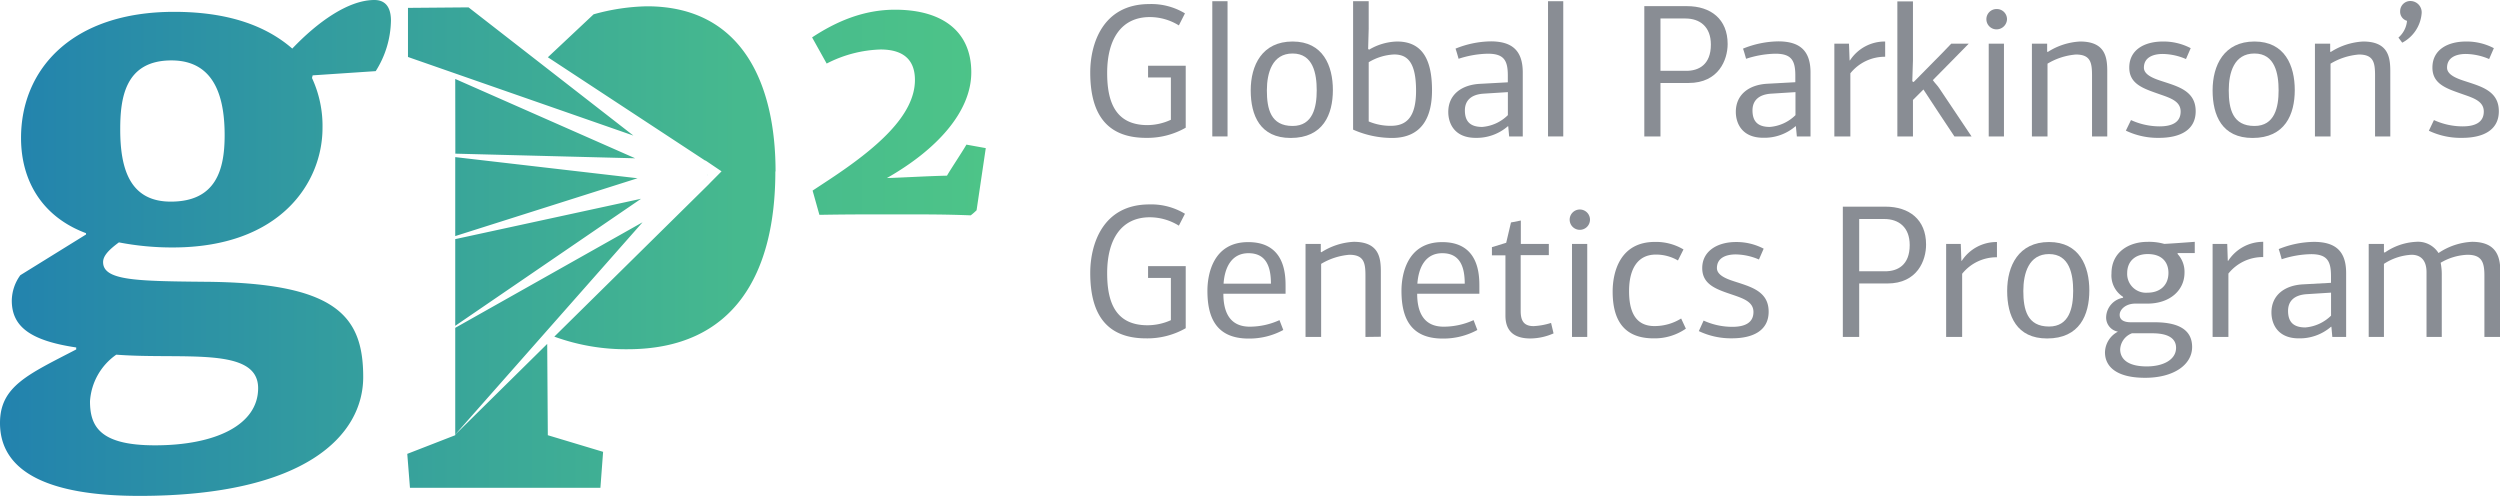
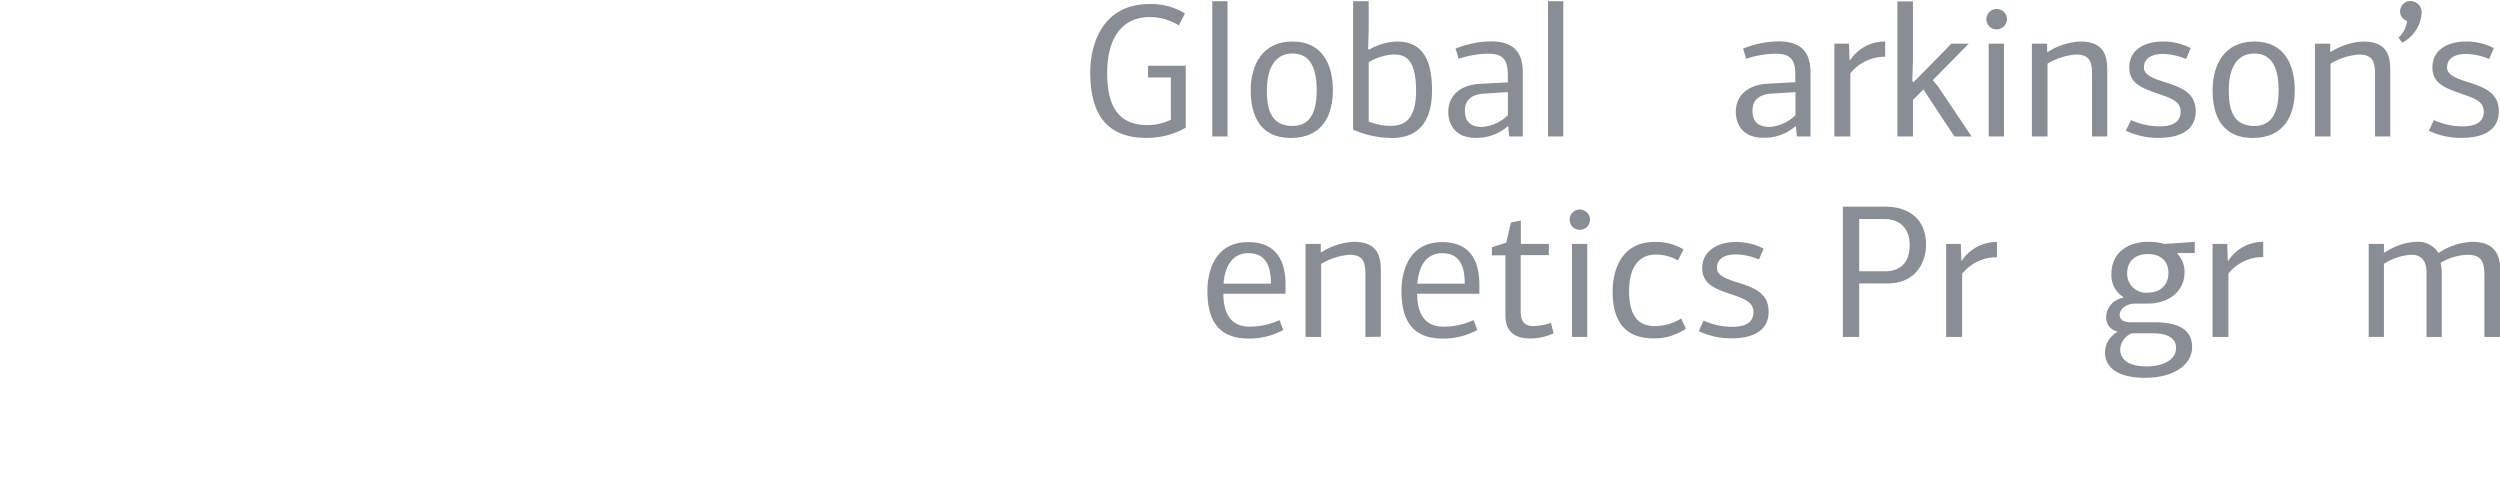
<svg xmlns="http://www.w3.org/2000/svg" viewBox="0 0 492 97.59">
  <defs>
    <style>.cls-1{fill:#898d94;}.cls-2{fill:url(#linear-gradient);}</style>
    <linearGradient id="linear-gradient" y1="48.8" x2="193.95" y2="48.8" gradientUnits="userSpaceOnUse">
      <stop offset="0" stop-color="#2282ae" />
      <stop offset="0.33" stop-color="#339c9f" />
      <stop offset="0.75" stop-color="#46b98e" />
      <stop offset="1" stop-color="#4dc488" />
    </linearGradient>
  </defs>
  <g id="Layer_2" data-name="Layer 2">
    <g id="Layer_1-2" data-name="Layer 1">
      <path class="cls-1" d="M225.94,12.93h7.41v12.2a15.22,15.22,0,0,1-7.79,2c-8.19,0-11-5.24-11-12.88C214.56,8.77,216.92.8,226.2.8a12.79,12.79,0,0,1,7,1.83L232,5a10.85,10.85,0,0,0-5.72-1.64c-5.55,0-8.39,4.26-8.39,11,0,5.54,1.53,10.26,7.94,10.26a11.1,11.1,0,0,0,4.6-1.05V15.25h-4.49Z" />
      <path class="cls-1" d="M241.58,26.85h-3V.24h3Z" />
      <path class="cls-1" d="M254,27.15c-6,0-7.86-4.41-7.86-9.36s2.25-9.62,8.24-9.62,7.93,4.76,7.93,9.55S260.41,27.15,254,27.15Zm.38-16.62c-4,0-5.06,3.82-5.06,7.26,0,3.64.75,7,5.06,7,4,0,4.75-3.7,4.75-7S258.43,10.53,254.39,10.53Z" />
      <path class="cls-1" d="M269.43,9.78a11.31,11.31,0,0,1,5.51-1.61c5.31,0,6.88,4.08,6.88,9.62,0,5.1-1.87,9.36-7.89,9.36a19,19,0,0,1-7.64-1.64V.24h3.07V5.63l-.11,4Zm-.07,2.47V23.9a11,11,0,0,0,4.38.86c3.07,0,4.94-1.73,4.94-6.89,0-5.8-1.8-7.15-4.34-7.15A10.6,10.6,0,0,0,269.36,12.25Z" />
      <path class="cls-1" d="M299.68,14.27V26.85H297l-.18-2a.14.14,0,0,0-.08,0,9.36,9.36,0,0,1-6.33,2.28c-4.23,0-5.39-2.91-5.39-5.09,0-3.44,2.63-5.35,6.22-5.54l5.5-.3V14.87c0-3-.78-4.3-3.93-4.3a19.47,19.47,0,0,0-5.76,1c-.19-.68-.38-1.35-.6-2a19,19,0,0,1,7-1.43C297.4,8.17,299.68,9.78,299.68,14.27ZM292,18.43c-2.47.15-3.71,1.35-3.71,3.29,0,2.18,1.05,3.26,3.41,3.26a8.08,8.08,0,0,0,5.05-2.32V18.13Z" />
      <path class="cls-1" d="M307.65,26.85h-3V.24h3Z" />
-       <path class="cls-1" d="M332.32,16.33h-5.54l0,10.52H323.6V1.21H332c4.68,0,8,2.55,8,7.45C340,11.77,338.23,16.33,332.32,16.33ZM326.78,3.64v10.3h5.09c2.39,0,4.83-1.16,4.83-5.17,0-3.52-2.17-5.13-5-5.13Z" />
      <path class="cls-1" d="M356.31,14.27V26.85h-2.69l-.19-2a.14.14,0,0,0-.08,0A9.34,9.34,0,0,1,347,27.11c-4.23,0-5.39-2.91-5.39-5.09,0-3.44,2.62-5.35,6.21-5.54l5.5-.3V14.87c0-3-.78-4.3-3.93-4.3a19.47,19.47,0,0,0-5.76,1c-.19-.68-.38-1.35-.6-2a19,19,0,0,1,7-1.43C354,8.17,356.31,9.78,356.31,14.27Zm-7.71,4.16c-2.47.15-3.71,1.35-3.71,3.29,0,2.18,1.05,3.26,3.41,3.26a8.08,8.08,0,0,0,5.05-2.32V18.13Z" />
      <path class="cls-1" d="M364,11.88s0,0,.08,0A8.17,8.17,0,0,1,371,8.17v3a8.69,8.69,0,0,0-6.85,3.26V26.85H361V8.59h2.88Z" />
      <path class="cls-1" d="M376.6,16.15c2.43-2.51,5-5,7.41-7.56h3.44c-2.28,2.35-4.75,4.82-7.07,7.18.37.53.86,1,1.23,1.54L388,26.85h-3.37c-2.06-3.07-4.08-6.17-6.1-9.24l-2.06,2.06v7.18h-3.07V.27h3.07V11.88L376.34,16Z" />
      <path class="cls-1" d="M392.92,5.78a2,2,0,0,1-2-2,2,2,0,0,1,2-2,2,2,0,0,1,2.06,2A2.07,2.07,0,0,1,392.92,5.78Zm-1.54,21.07V8.59h3V26.85Z" />
      <path class="cls-1" d="M411.71,26.85v-12c0-2.55-.3-4.12-3.18-4.12a12.86,12.86,0,0,0-5.58,1.8V26.85h-3.07V8.59h3l0,1.57.12.07a13,13,0,0,1,6.36-2.06c5,0,5.35,3.15,5.35,5.88v12.8Z" />
      <path class="cls-1" d="M419.38,23.63A13.61,13.61,0,0,0,425,24.87c2.32,0,4.15-.71,4.15-2.92,0-1.95-1.87-2.62-3.93-3.33-3.18-1.13-6.18-1.95-6.18-5.32,0-3.52,3-5.13,6.63-5.13a11.52,11.52,0,0,1,5.46,1.31l-.93,2.14a11.93,11.93,0,0,0-4.57-1c-1.91,0-3.71.68-3.71,2.7,0,1.57,2.4,2.28,3.9,2.77,3.07,1,6.29,1.95,6.29,5.8,0,3.67-3,5.24-7.23,5.24a14.55,14.55,0,0,1-6.51-1.42Z" />
      <path class="cls-1" d="M443.3,27.15c-6,0-7.86-4.41-7.86-9.36s2.25-9.62,8.24-9.62,7.93,4.76,7.93,9.55S449.7,27.15,443.3,27.15Zm.38-16.62c-4.05,0-5.06,3.82-5.06,7.26,0,3.64.75,7,5.06,7,4,0,4.75-3.7,4.75-7S447.72,10.53,443.68,10.53Z" />
      <path class="cls-1" d="M467.41,26.85v-12c0-2.55-.3-4.12-3.18-4.12a12.82,12.82,0,0,0-5.58,1.8V26.85h-3.07V8.59h3l0,1.57.11.07a13.09,13.09,0,0,1,6.37-2.06c5,0,5.35,3.15,5.35,5.88v12.8Z" />
      <path class="cls-1" d="M474.37.2a2.23,2.23,0,0,1,2.21,2.43,7.18,7.18,0,0,1-3.82,5.77l-.75-1a4.94,4.94,0,0,0,1.69-3.3,1.86,1.86,0,0,1-1.35-1.91A2,2,0,0,1,474.37.2Z" />
      <path class="cls-1" d="M479,23.63a13.6,13.6,0,0,0,5.65,1.24c2.32,0,4.16-.71,4.16-2.92,0-1.95-1.87-2.62-3.93-3.33-3.18-1.13-6.18-1.95-6.18-5.32,0-3.52,3-5.13,6.63-5.13a11.52,11.52,0,0,1,5.46,1.31l-.93,2.14a11.93,11.93,0,0,0-4.57-1c-1.91,0-3.71.68-3.71,2.7,0,1.57,2.4,2.28,3.9,2.77,3.07,1,6.29,1.95,6.29,5.8,0,3.67-3,5.24-7.23,5.24A14.55,14.55,0,0,1,478,25.73Z" />
-       <path class="cls-1" d="M225.94,52.38h7.41V64.59a15.22,15.22,0,0,1-7.79,2c-8.19,0-11-5.24-11-12.88,0-5.5,2.36-13.48,11.64-13.48a12.79,12.79,0,0,1,7,1.84L232,44.41a10.87,10.87,0,0,0-5.72-1.65c-5.55,0-8.39,4.27-8.39,11,0,5.54,1.53,10.25,7.94,10.25a11.23,11.23,0,0,0,4.6-1V54.7h-4.49Z" />
      <path class="cls-1" d="M253,56.35v1.46H240.76c0,3.41,1.12,6.48,5.2,6.48A14.1,14.1,0,0,0,251.8,63l.75,1.94a14,14,0,0,1-6.81,1.69c-6.51,0-8.12-4.31-8.12-9.4,0-3.25,1.12-9.58,8-9.58C252.93,47.63,253,54.1,253,56.35Zm-12.2-.52h9.32c0-3.52-1.05-6-4.42-6S241,52.72,240.8,55.83Z" />
      <path class="cls-1" d="M268.72,66.31V54.25c0-2.54-.3-4.11-3.18-4.11A12.84,12.84,0,0,0,260,51.93V66.31h-3.07V48h3l0,1.57.11.08a13.05,13.05,0,0,1,6.36-2.06c5,0,5.35,3.14,5.35,5.88v12.8Z" />
      <path class="cls-1" d="M291.14,56.35v1.46H278.9c0,3.41,1.13,6.48,5.21,6.48A14.13,14.13,0,0,0,290,63l.74,1.94a14,14,0,0,1-6.81,1.69c-6.51,0-8.12-4.31-8.12-9.4,0-3.25,1.12-9.58,8-9.58C291.07,47.63,291.14,54.1,291.14,56.35Zm-12.2-.52h9.32c0-3.52-1.05-6-4.42-6S279.16,52.72,278.94,55.83Z" />
      <path class="cls-1" d="M299.3,43.4V48h5.51v2.21h-5.54V61.18c0,1.76.48,3,2.54,3a13.3,13.3,0,0,0,3.44-.63l.49,2.06a11.4,11.4,0,0,1-4.57,1c-3.25,0-4.9-1.5-4.9-4.49V50.25h-2.66V48.64l2.81-.86.94-4Z" />
      <path class="cls-1" d="M310.91,45.23a2,2,0,1,1,2-2A2,2,0,0,1,310.91,45.23Zm-1.54,21.08V48h3V66.31Z" />
      <path class="cls-1" d="M331.31,49.09l-1.09,2.17a8.59,8.59,0,0,0-4.34-1.16c-3.6,0-5.28,2.84-5.28,7.19,0,3.78,1.09,6.88,5,6.88a9.89,9.89,0,0,0,5.25-1.49l.93,2a10.82,10.82,0,0,1-6.33,1.91c-6,0-8.08-3.75-8.08-9.21,0-3.86,1.46-9.77,8.31-9.77A10.55,10.55,0,0,1,331.31,49.09Z" />
-       <path class="cls-1" d="M335.27,63.09a13.57,13.57,0,0,0,5.66,1.23c2.32,0,4.15-.71,4.15-2.92,0-1.94-1.87-2.62-3.93-3.33C338,57,335,56.13,335,52.76s3-5.13,6.63-5.13a11.49,11.49,0,0,1,5.46,1.31l-.93,2.13a11.86,11.86,0,0,0-4.57-1c-1.91,0-3.7.67-3.7,2.69,0,1.58,2.39,2.29,3.89,2.77,3.07,1,6.29,1.95,6.29,5.81,0,3.67-3,5.24-7.23,5.24a14.69,14.69,0,0,1-6.51-1.42Z" />
+       <path class="cls-1" d="M335.27,63.09a13.57,13.57,0,0,0,5.66,1.23c2.32,0,4.15-.71,4.15-2.92,0-1.94-1.87-2.62-3.93-3.33C338,57,335,56.13,335,52.76s3-5.13,6.63-5.13a11.49,11.49,0,0,1,5.46,1.31l-.93,2.13a11.86,11.86,0,0,0-4.57-1c-1.91,0-3.7.67-3.7,2.69,0,1.58,2.39,2.29,3.89,2.77,3.07,1,6.29,1.95,6.29,5.81,0,3.67-3,5.24-7.23,5.24a14.69,14.69,0,0,1-6.51-1.42" />
      <path class="cls-1" d="M371.43,55.79h-5.54l0,10.52h-3.22V40.67h8.38c4.68,0,8,2.54,8,7.44C379.07,51.22,377.35,55.79,371.43,55.79ZM365.89,43.1V53.39H371c2.4,0,4.83-1.16,4.83-5.16,0-3.52-2.17-5.13-5-5.13Z" />
      <path class="cls-1" d="M386,51.33s0,0,.08,0A8.16,8.16,0,0,1,393,47.63v3a8.68,8.68,0,0,0-6.85,3.25V66.31H383V48h2.88Z" />
-       <path class="cls-1" d="M402.87,66.61c-6,0-7.86-4.42-7.86-9.36s2.25-9.62,8.24-9.62,7.93,4.75,7.93,9.54S409.28,66.61,402.87,66.61ZM403.25,50c-4,0-5.06,3.82-5.06,7.26,0,3.63.75,7,5.06,7,4,0,4.75-3.71,4.75-7S407.29,50,403.25,50Z" />
      <path class="cls-1" d="M425.93,48c2-.11,4-.26,6-.41v2.21h-3.33l-.08.15a5.15,5.15,0,0,1,1.39,3.7c0,3.52-2.92,6.1-7.3,6.1h-2.39c-1.88,0-3.07,1.16-3.07,2.21,0,.86.63,1.46,2.2,1.46H424c4.94,0,7.41,1.61,7.41,4.87,0,3.48-3.6,6.06-9.25,6.06-6,0-7.9-2.47-7.9-5a4.71,4.71,0,0,1,2.55-4.08,2.82,2.82,0,0,1-2.32-2.92,4,4,0,0,1,3.33-3.75v-.18a5,5,0,0,1-2.28-4.61c0-4.34,3.63-6.21,7-6.21A10.94,10.94,0,0,1,425.93,48Zm-6.36,17.59a3.57,3.57,0,0,0-2.32,3.15c0,1.8,1.35,3.37,5.24,3.37,3.18,0,5.76-1.28,5.76-3.67,0-1.5-1.05-2.85-4.68-2.85ZM422.68,50c-2.51,0-4.05,1.46-4.05,3.74a3.7,3.7,0,0,0,4,3.86c2.39,0,4.12-1.39,4.12-3.9C426.76,51.93,425.78,50,422.68,50Z" />
      <path class="cls-1" d="M438.43,51.33s0,0,.08,0a8.18,8.18,0,0,1,6.89-3.74v3a8.65,8.65,0,0,0-6.85,3.25V66.31h-3.11V48h2.88Z" />
-       <path class="cls-1" d="M461.72,53.73V66.31H459l-.18-2a.16.16,0,0,0-.08,0,9.43,9.43,0,0,1-6.33,2.28c-4.23,0-5.39-2.92-5.39-5.09,0-3.44,2.62-5.35,6.22-5.54l5.5-.3V54.33c0-3-.79-4.31-3.93-4.31a19.53,19.53,0,0,0-5.77,1c-.18-.67-.37-1.35-.59-2a19,19,0,0,1,7-1.42C459.43,47.63,461.72,49.24,461.72,53.73ZM454,57.89c-2.47.15-3.71,1.34-3.71,3.29,0,2.17,1.05,3.26,3.41,3.26a8.14,8.14,0,0,0,5.05-2.32V57.59Z" />
      <path class="cls-1" d="M488.93,66.31V54.22c0-2.62-.52-4.08-3.33-4.08a11.1,11.1,0,0,0-5.28,1.57,11.82,11.82,0,0,1,.22,2.47V66.31h-3V53.58c0-2.39-1.16-3.44-2.95-3.44a10.88,10.88,0,0,0-5.43,1.79V66.31h-3V48h3l0,1.61.15.11a11.76,11.76,0,0,1,6.18-2.13,4.77,4.77,0,0,1,4.41,2.21,12.81,12.81,0,0,1,6.59-2.21c5.17,0,5.58,3.4,5.58,6.1V66.31Z" />
-       <path class="cls-2" d="M73.68,0C68.51,0,62.43,4.4,57.52,9.56c-5.94-5.16-14-7.23-23.27-7.23C14.09,2.33,4.14,13.7,4.14,27.14c0,8.41,4.13,15.52,12.79,18.75v.26L4,54.16a8.68,8.68,0,0,0-1.68,5C2.33,64.11,5.69,67,15,68.38v.39C5.56,73.68,0,76,0,83.24c0,9.57,9.44,14.35,27.4,14.35,32.84,0,44.08-12,44.08-23.39,0-12.15-5.43-18.62-31.54-18.75-13.18-.13-19.65-.26-19.65-3.87,0-1.17,1-2.33,3.11-3.88a55.05,55.05,0,0,0,10.59,1c21.21,0,29.48-12.8,29.48-23.52a22.38,22.38,0,0,0-2.07-9.83l.13-.52L73.94,14a19.08,19.08,0,0,0,3-10C76.91.52,75,0,73.68,0ZM22.88,69.8c13.18,1,27.92-1.68,27.92,6.59,0,7.24-8.4,11.25-20.29,11.25-10.73,0-12.8-3.62-12.8-8.66A12.13,12.13,0,0,1,22.88,69.8ZM33.61,39.68c-8.14,0-9.95-6.59-9.95-14.22,0-6.07.9-13.57,10.08-13.57,8.92,0,10.47,8,10.47,14.74S42.53,39.68,33.61,39.68ZM194,29.15l-1.81,12.23a12.16,12.16,0,0,1-1.15,1c-5.06-.19-8.3-.19-14.32-.19-7.45,0-9.83,0-15.46.09l-1.34-4.77,3.34-2.2c9.07-6,16.8-12.51,16.8-19.57,0-3.82-2.1-6-6.78-6a24.65,24.65,0,0,0-10.59,2.77l-2.87-5.15c4.78-3.15,10.12-5.45,16.33-5.45,9.36,0,15,4.3,15,12.32,0,7.83-6.88,15.28-16.61,20.81,3.15-.09,7.82-.38,11.83-.47.58-1.05,3.25-5.06,3.82-6.11ZM89.59,47.06l36.57-7.94-36.57,25ZM81.22,11.54l-.93-.33V1.55l11.92-.1,32.44,25.23Zm8.37,4L125,31.15l-35.39-.91Zm0,15.38,35.88,4.16L89.59,46.46Zm63,2.81c0,20-8,35-29.09,35a41.15,41.15,0,0,1-14.41-2.48l30.36-29.95v0l.46-.48.34-.34h0L142,33.72l-3.18-2.15v.06l-31-20.36,9-8.45a41.49,41.49,0,0,1,10.49-1.58C146.21,1.24,152.63,16.71,152.63,33.75Zm-13.41.65,0,.12-.06-.06ZM89.59,85.52v0l-.16.16Zm36.87-41.78L89.59,85.52v-21ZM107.81,85.65l10.88,3.27L118.16,96H80.68l-.53-6.68,9.44-3.67v-.11l18.1-17.86Z" />
    </g>
  </g>
</svg>